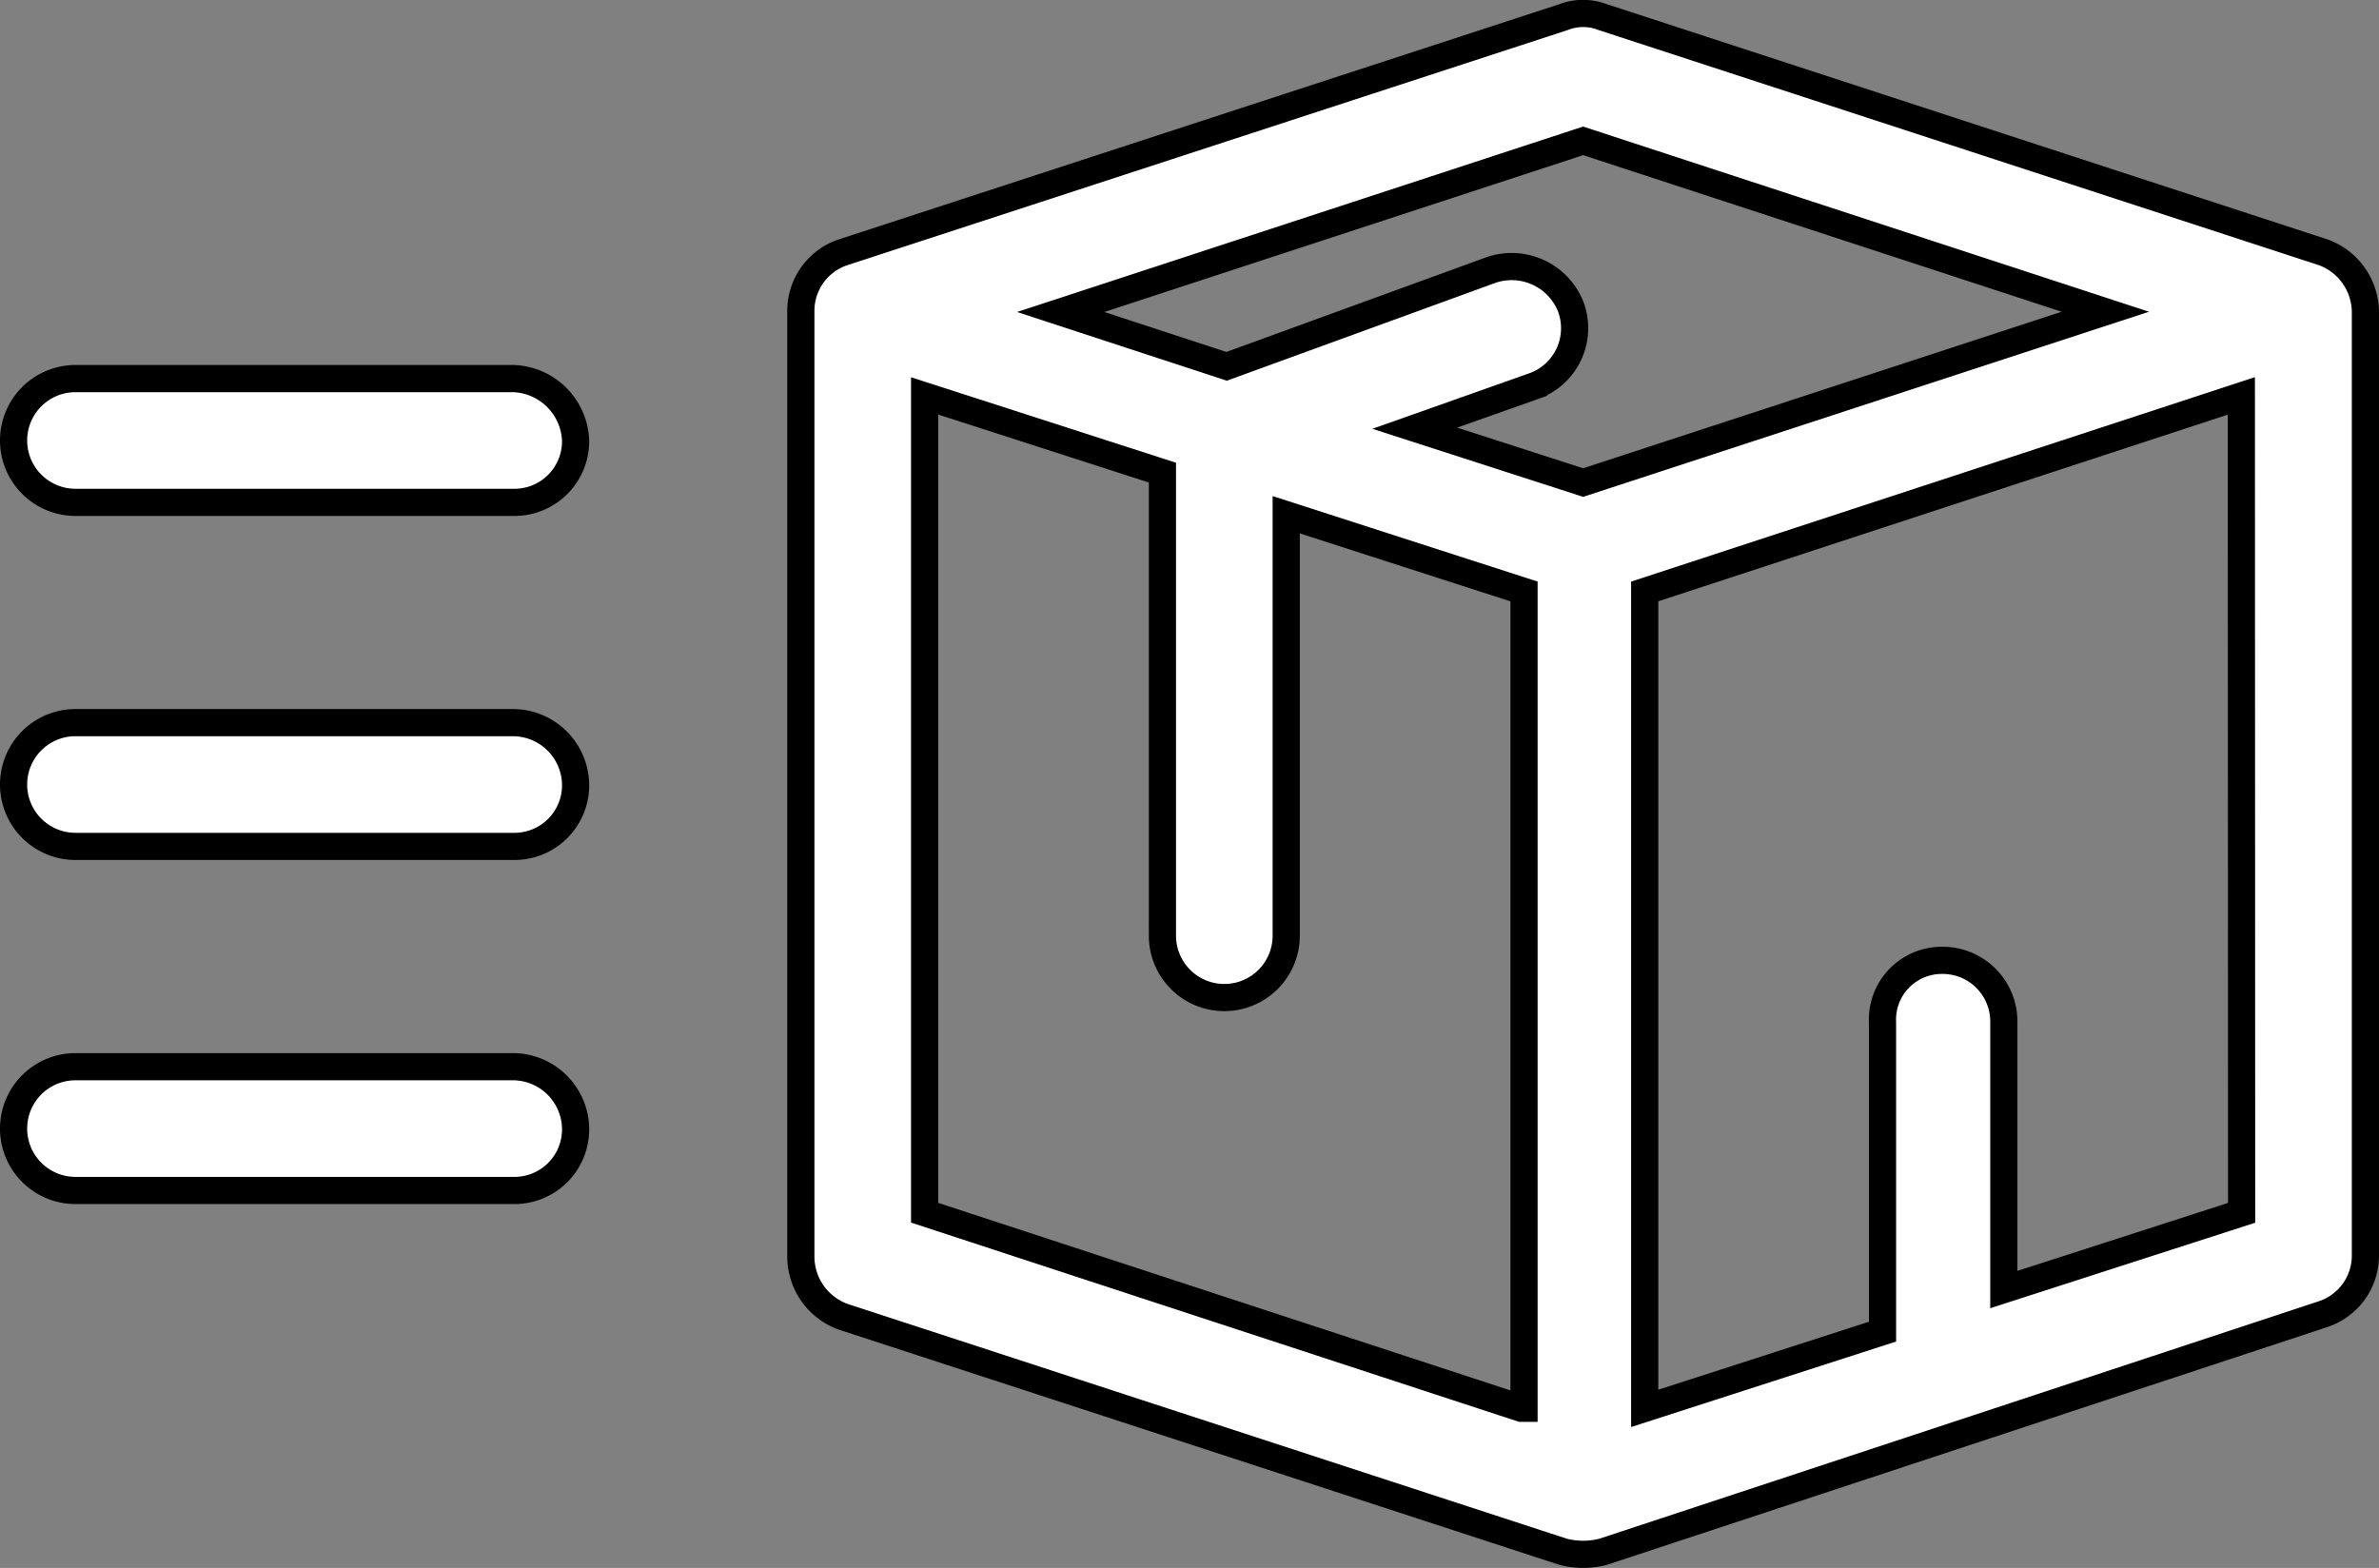
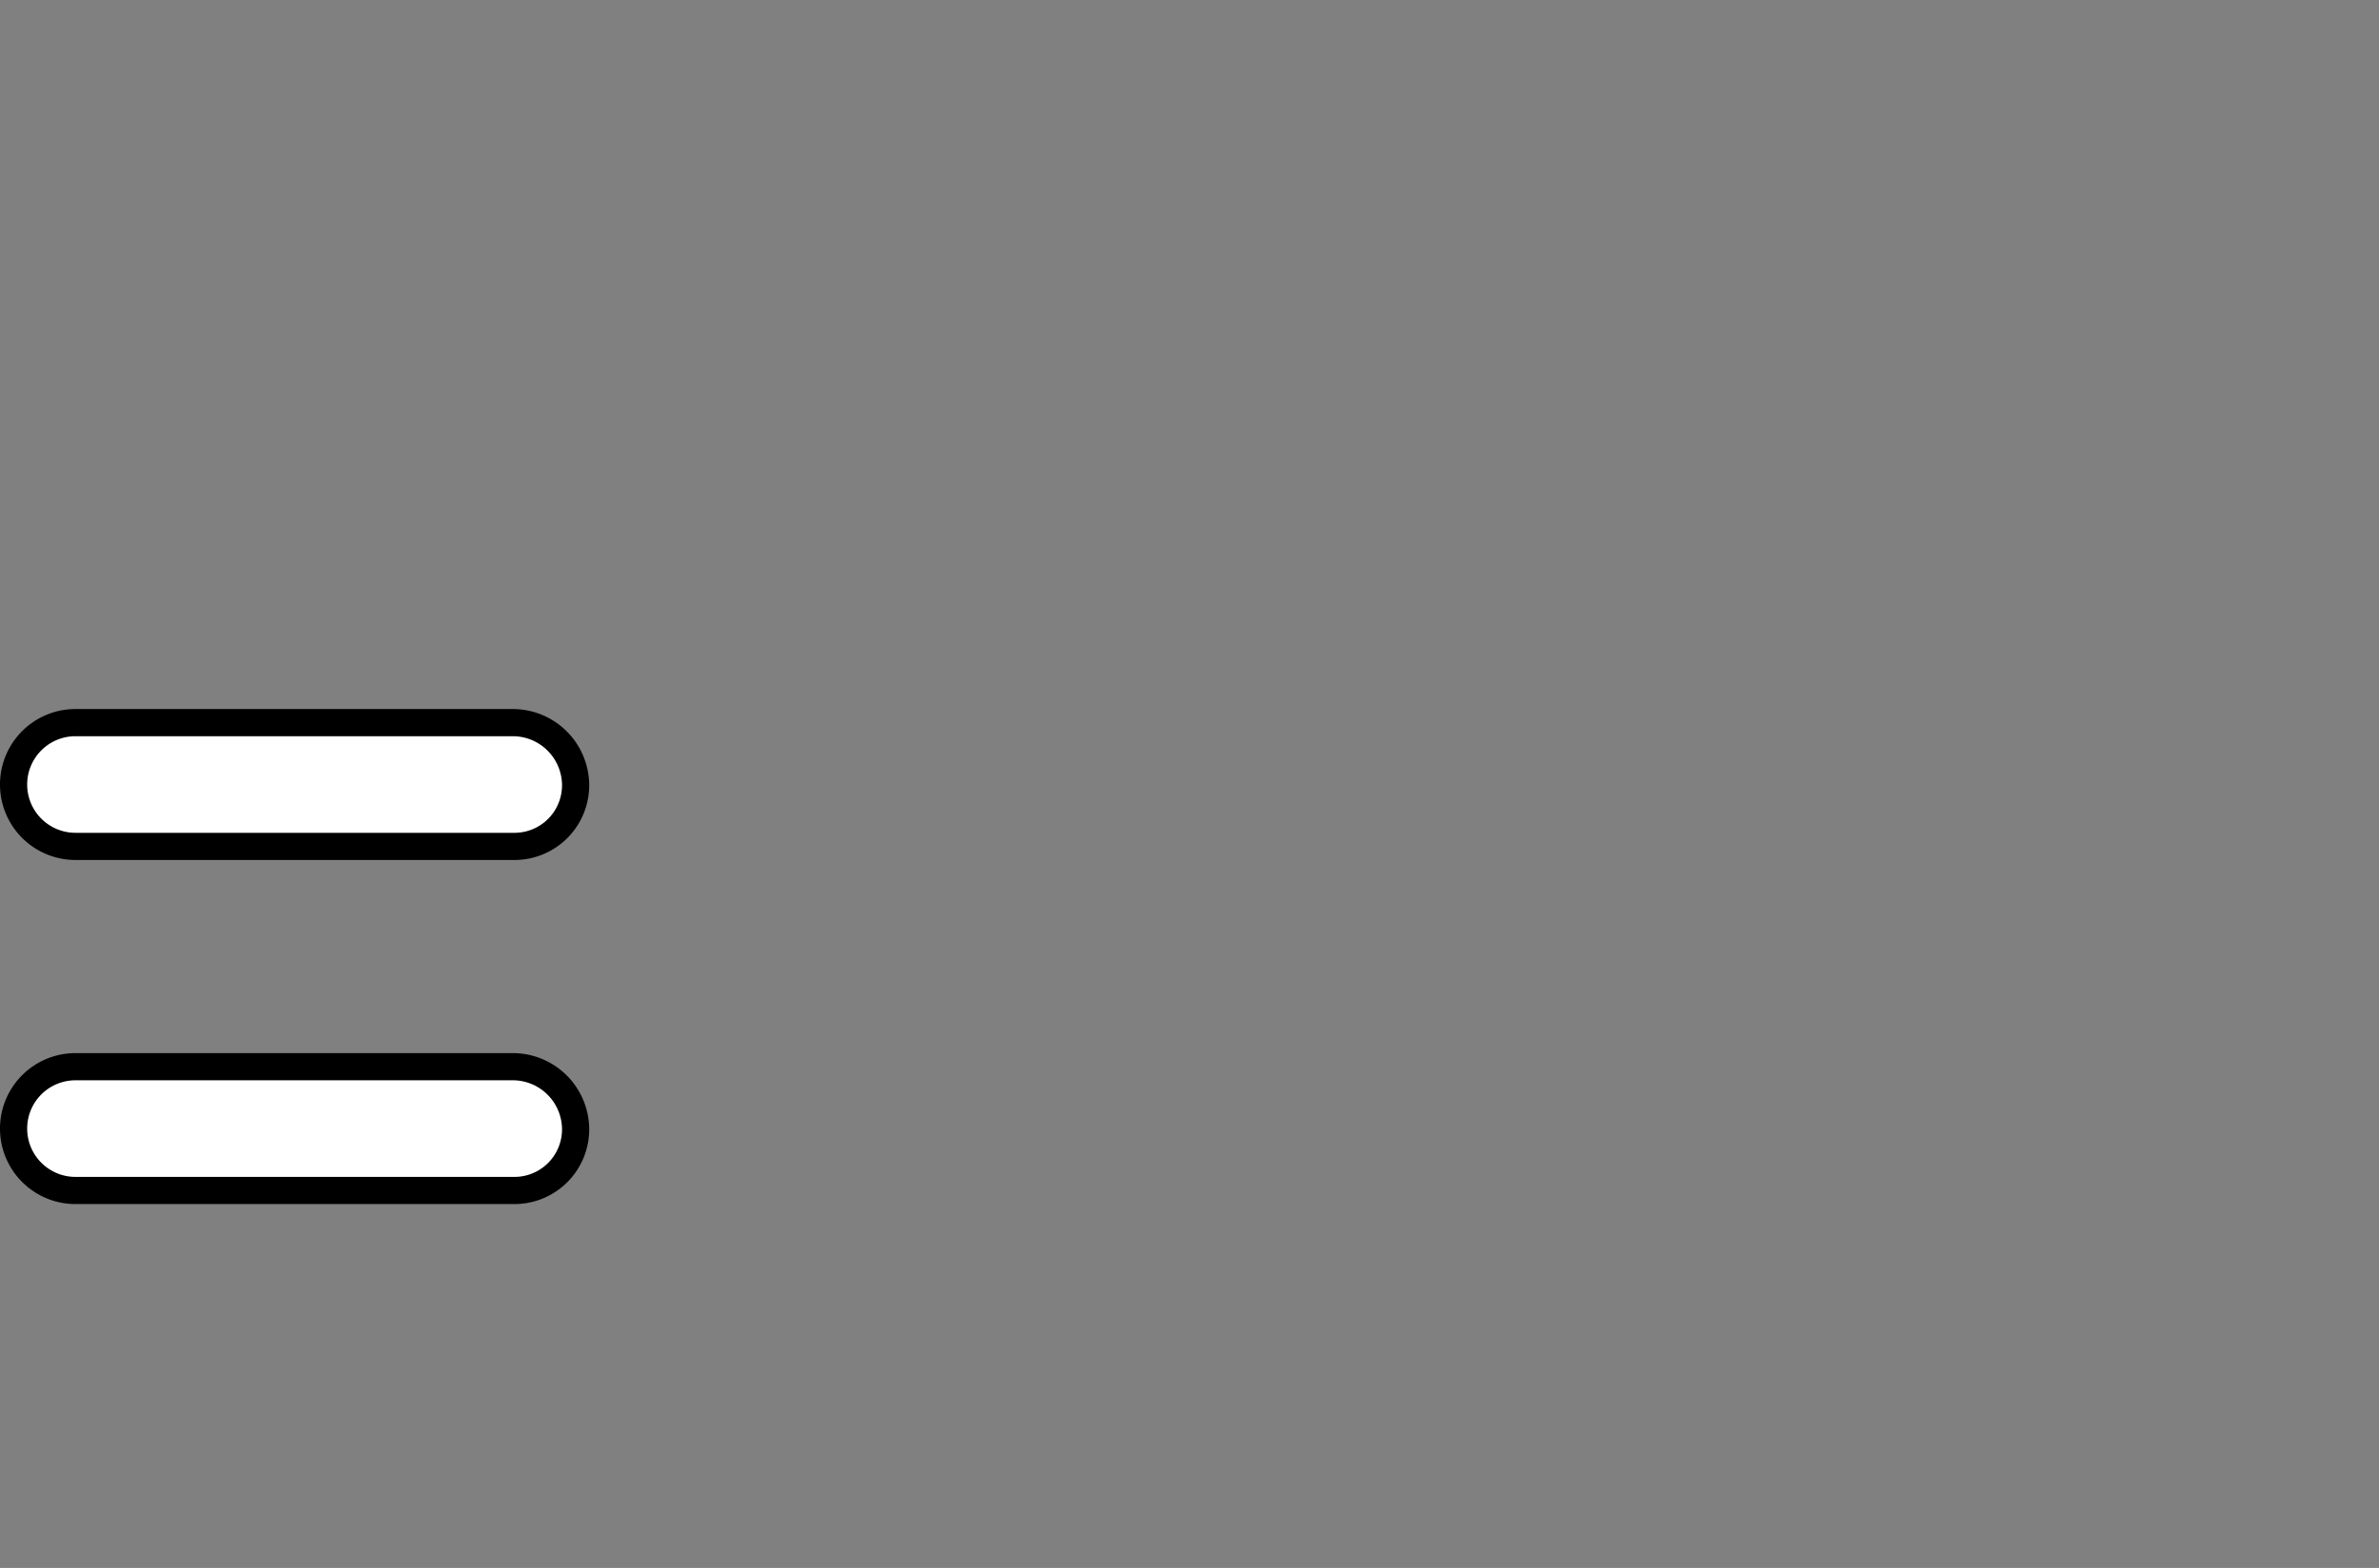
<svg xmlns="http://www.w3.org/2000/svg" width="70.03" height="46.161" viewBox="0 0 70.03 46.161">
  <rect x="0" y="0" width="70.03" height="46.161" fill="#808080" stroke="none" />
  <g data-name="Groupe 151" fill="#fff" stroke="#000" stroke-width=".8">
-     <path data-name="Tracé 11315" d="M68.391 7.429L47.185.506a1.606 1.606 0 00-1.166 0L24.813 7.429a1.818 1.818 0 00-1.239 1.749v27.838a1.888 1.888 0 001.239 1.749l21.206 6.923a2.368 2.368 0 001.166 0l21.206-7a1.818 1.818 0 001.239-1.741V9.178a1.888 1.888 0 00-1.239-1.749zM44.78 41.461l-17.562-5.757V11.656l7 2.259v13.632a1.822 1.822 0 103.644 0V15.154l7 2.259v24.048zm1.822-27.254l-4.955-1.6 3.5-1.239a1.81 1.81 0 001.093-2.332 1.872 1.872 0 00-2.332-1.093l-7.8 2.842-4.883-1.6 15.377-5.038 15.372 5.031zm19.384 21.5l-7 2.259v-7.87a1.8 1.8 0 00-1.822-1.822 1.744 1.744 0 00-1.749 1.822v9.109l-7 2.259V17.413l17.563-5.757z" />
-     <path data-name="Tracé 11316" d="M15.12 11.146H2.222a1.822 1.822 0 000 3.644h12.9a1.8 1.8 0 001.822-1.822 1.9 1.9 0 00-1.824-1.822z" />
    <path data-name="Tracé 11317" d="M15.12 21.275H2.222a1.822 1.822 0 000 3.644h12.9a1.8 1.8 0 001.822-1.822 1.851 1.851 0 00-1.824-1.822z" />
    <path data-name="Tracé 11318" d="M15.12 31.405H2.222a1.822 1.822 0 100 3.644h12.9a1.8 1.8 0 001.822-1.822 1.851 1.851 0 00-1.824-1.822z" />
  </g>
</svg>